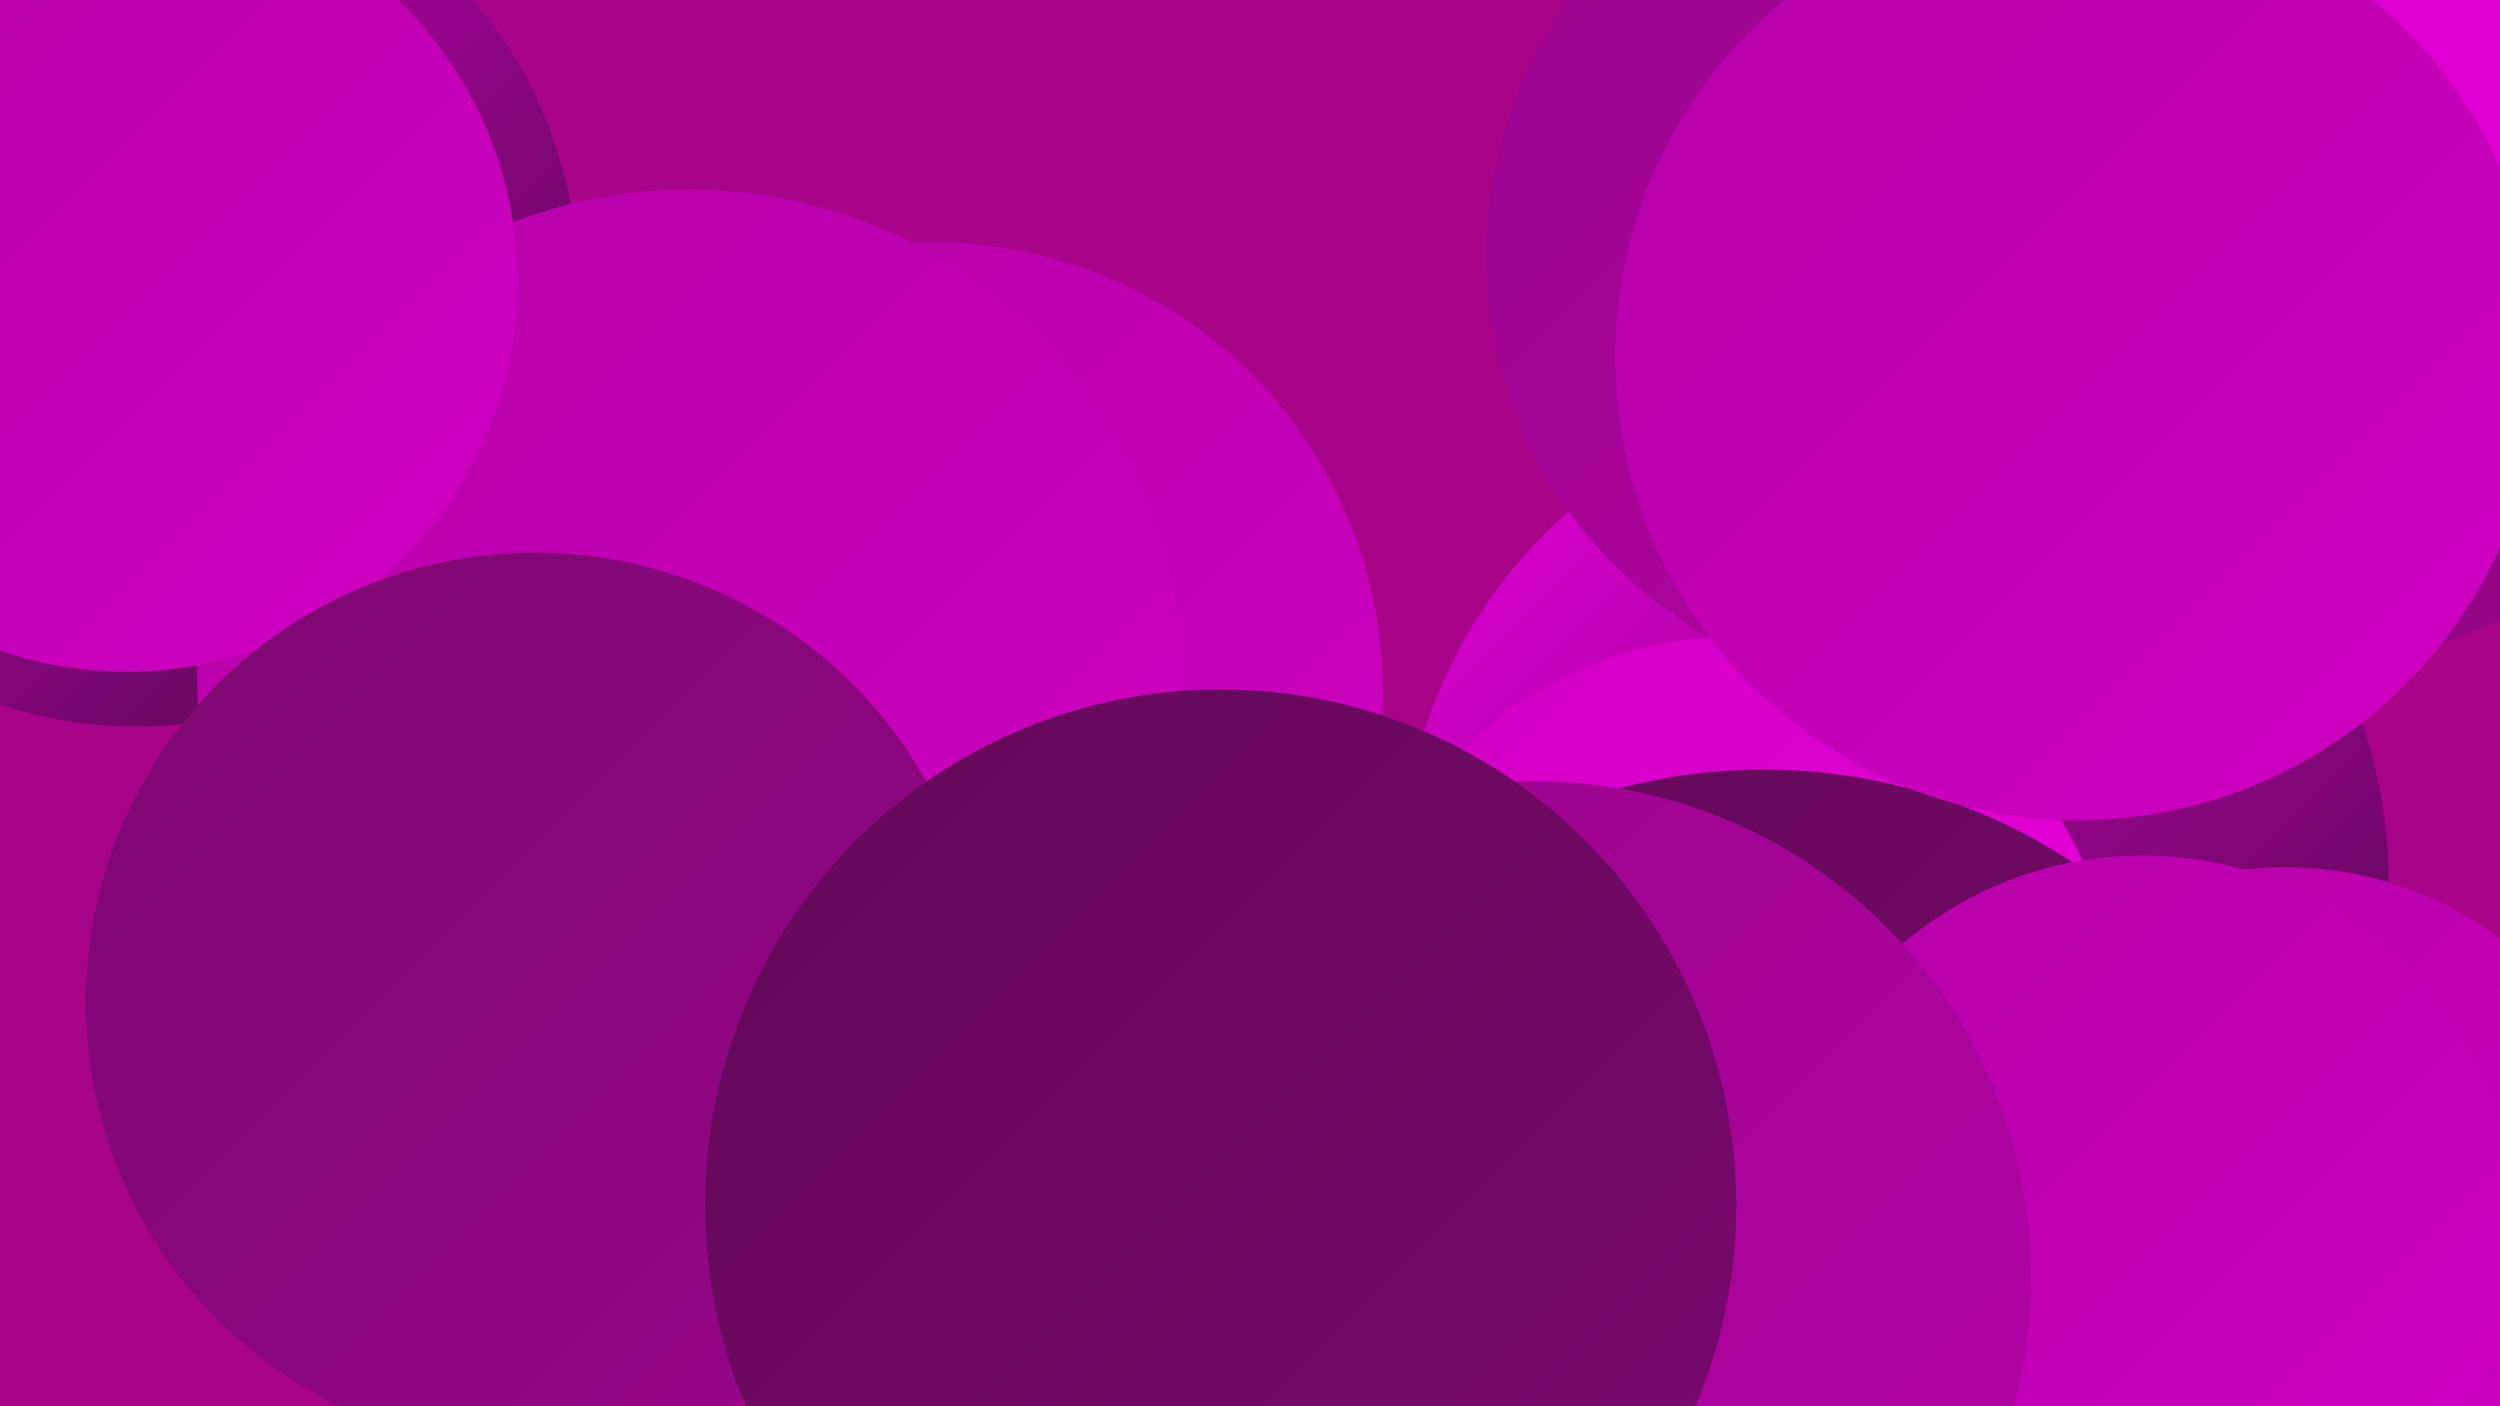
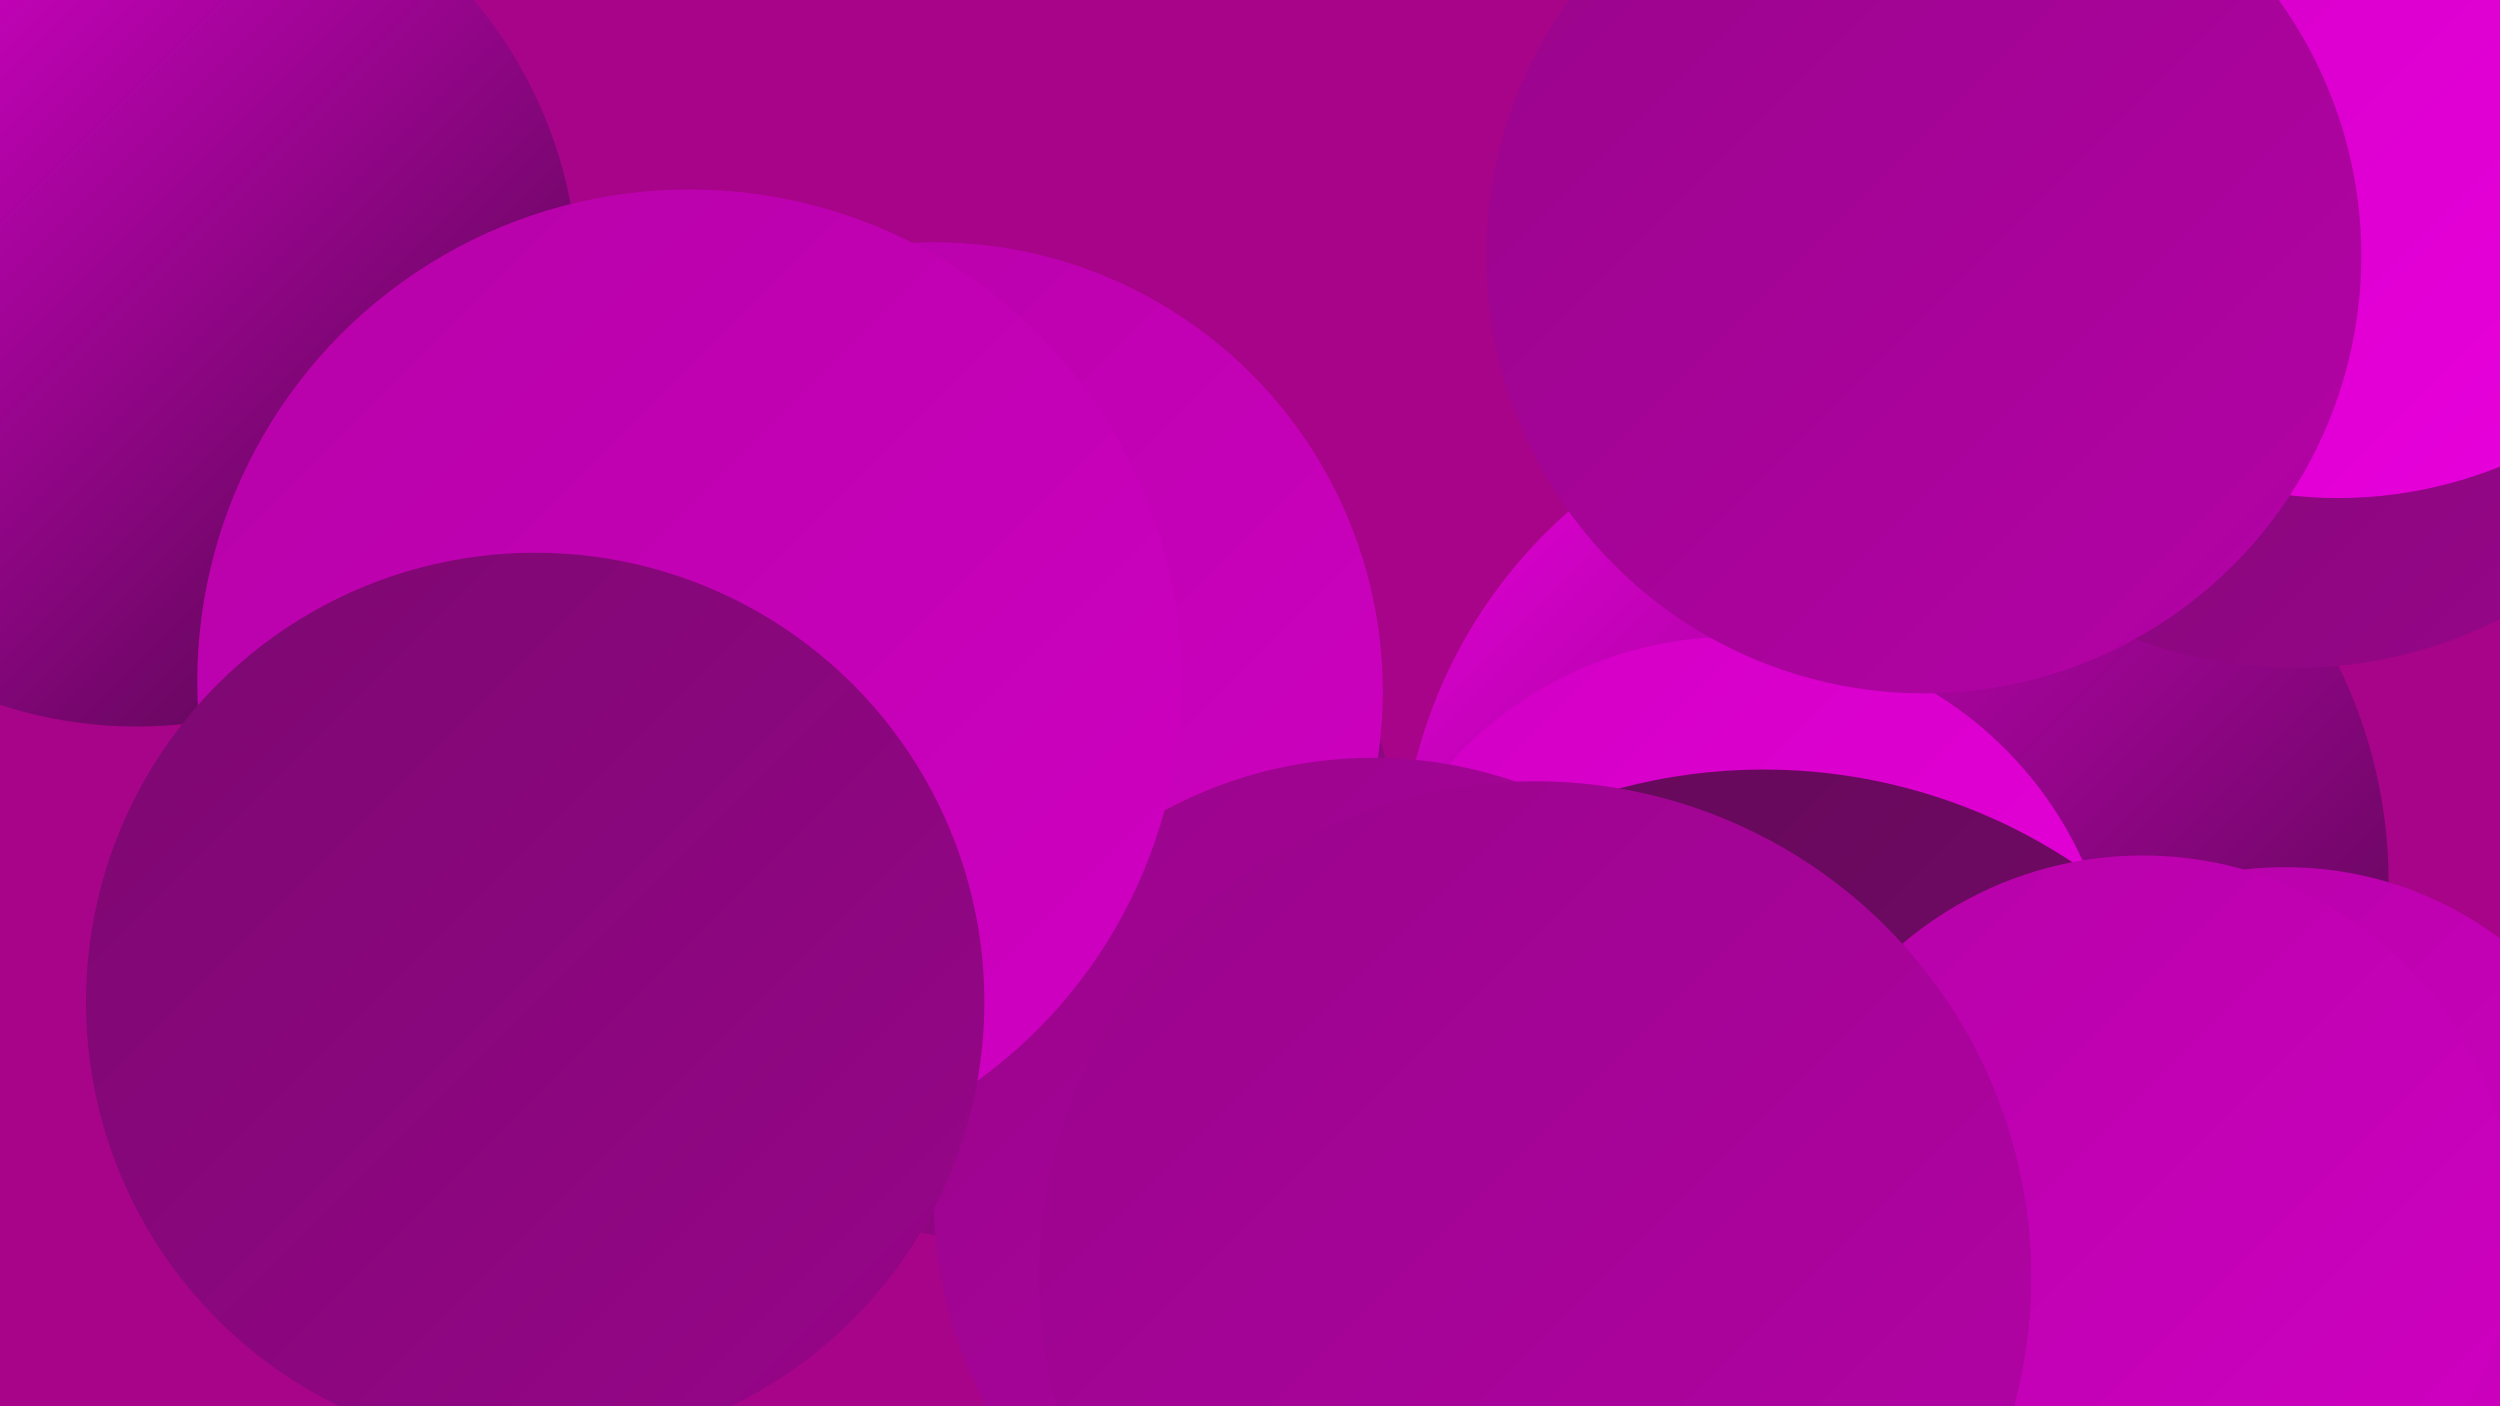
<svg xmlns="http://www.w3.org/2000/svg" width="1280" height="720">
  <defs>
    <linearGradient id="grad0" x1="0%" y1="0%" x2="100%" y2="100%">
      <stop offset="0%" style="stop-color:#480940;stop-opacity:1" />
      <stop offset="100%" style="stop-color:#620957;stop-opacity:1" />
    </linearGradient>
    <linearGradient id="grad1" x1="0%" y1="0%" x2="100%" y2="100%">
      <stop offset="0%" style="stop-color:#620957;stop-opacity:1" />
      <stop offset="100%" style="stop-color:#7c0870;stop-opacity:1" />
    </linearGradient>
    <linearGradient id="grad2" x1="0%" y1="0%" x2="100%" y2="100%">
      <stop offset="0%" style="stop-color:#7c0870;stop-opacity:1" />
      <stop offset="100%" style="stop-color:#98058a;stop-opacity:1" />
    </linearGradient>
    <linearGradient id="grad3" x1="0%" y1="0%" x2="100%" y2="100%">
      <stop offset="0%" style="stop-color:#98058a;stop-opacity:1" />
      <stop offset="100%" style="stop-color:#b502a7;stop-opacity:1" />
    </linearGradient>
    <linearGradient id="grad4" x1="0%" y1="0%" x2="100%" y2="100%">
      <stop offset="0%" style="stop-color:#b502a7;stop-opacity:1" />
      <stop offset="100%" style="stop-color:#d100c3;stop-opacity:1" />
    </linearGradient>
    <linearGradient id="grad5" x1="0%" y1="0%" x2="100%" y2="100%">
      <stop offset="0%" style="stop-color:#d100c3;stop-opacity:1" />
      <stop offset="100%" style="stop-color:#ea00de;stop-opacity:1" />
    </linearGradient>
    <linearGradient id="grad6" x1="0%" y1="0%" x2="100%" y2="100%">
      <stop offset="0%" style="stop-color:#ea00de;stop-opacity:1" />
      <stop offset="100%" style="stop-color:#480940;stop-opacity:1" />
    </linearGradient>
  </defs>
  <rect width="1280" height="720" fill="#a70489" />
-   <circle cx="1030" cy="620" r="212" fill="url(#grad5)" />
  <circle cx="70" cy="146" r="226" fill="url(#grad6)" />
  <circle cx="511" cy="432" r="203" fill="url(#grad2)" />
  <circle cx="970" cy="452" r="253" fill="url(#grad6)" />
  <circle cx="1175" cy="109" r="233" fill="url(#grad2)" />
  <circle cx="888" cy="522" r="196" fill="url(#grad5)" />
  <circle cx="478" cy="354" r="230" fill="url(#grad4)" />
  <circle cx="1197" cy="33" r="222" fill="url(#grad5)" />
  <circle cx="1170" cy="628" r="184" fill="url(#grad4)" />
  <circle cx="703" cy="613" r="225" fill="url(#grad3)" />
  <circle cx="926" cy="598" r="200" fill="url(#grad3)" />
  <circle cx="353" cy="349" r="252" fill="url(#grad4)" />
  <circle cx="903" cy="681" r="287" fill="url(#grad1)" />
-   <circle cx="65" cy="144" r="200" fill="url(#grad4)" />
  <circle cx="1097" cy="628" r="190" fill="url(#grad4)" />
  <circle cx="274" cy="513" r="230" fill="url(#grad2)" />
  <circle cx="985" cy="131" r="224" fill="url(#grad3)" />
  <circle cx="786" cy="654" r="254" fill="url(#grad3)" />
-   <circle cx="1064" cy="183" r="237" fill="url(#grad4)" />
-   <circle cx="625" cy="617" r="264" fill="url(#grad1)" />
</svg>